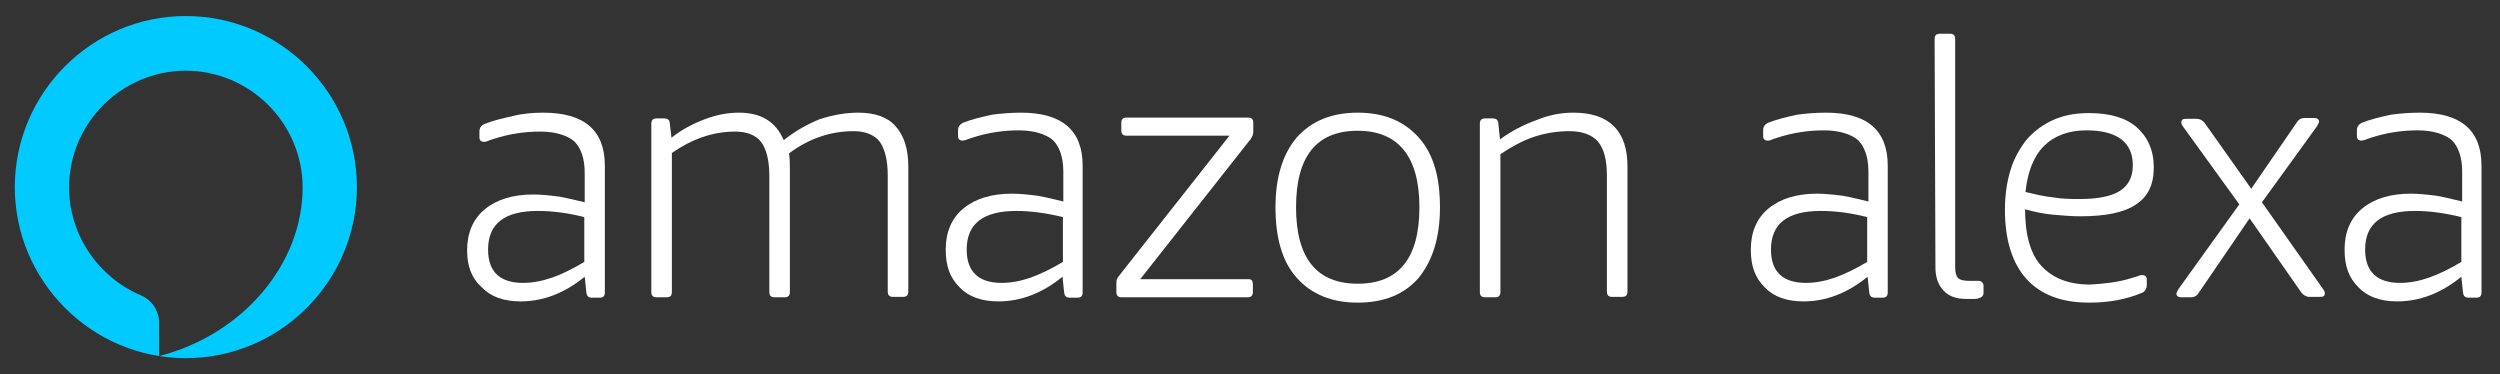
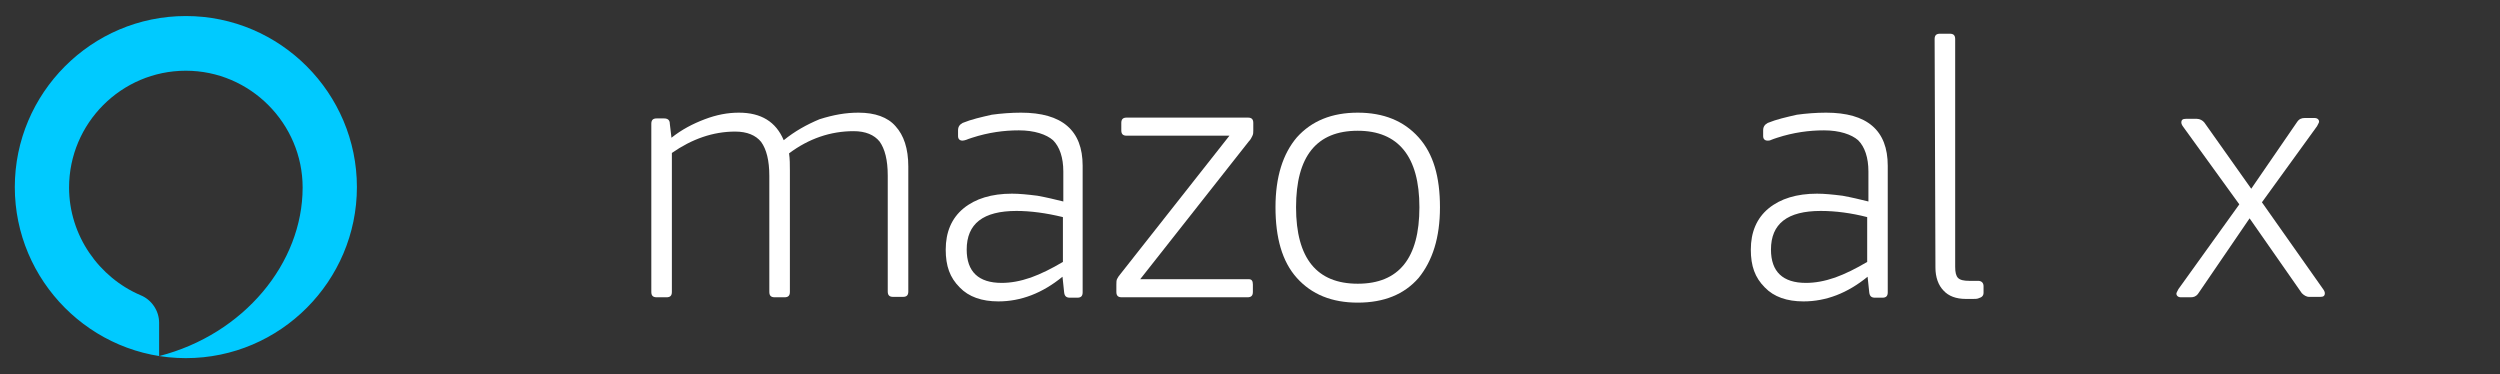
<svg xmlns="http://www.w3.org/2000/svg" version="1.1" id="layer" x="0px" y="0px" viewBox="0 0 608 91" style="enable-background:new 0 0 608 91;" xml:space="preserve">
  <rect x="0" y="0" width="608" height="91" fill="#333333" stroke="none" />
  <style type="text/css">
	.st0{fill:#00CAFF;}
	.st1{fill:#FFFFFF;}
</style>
  <g>
    <path class="st0" d="M45.2,3.9c-23,0-41.6,18.8-41.6,41.6s18.6,41.6,41.6,41.6s41.6-18.8,41.6-41.6S68.2,3.9,45.2,3.9z M38.7,86.6   v-8.1c0-2.9-1.8-5.6-4.5-6.7c-10.1-4.3-17.4-14.5-17.4-26.2c0-15.6,12.7-28.4,28.4-28.4s28.4,12.9,28.4,28.4   C73.6,64,59.3,81.3,38.7,86.6z" />
    <g>
-       <path class="st1" d="M132.1,27.4c10,0,15,4.3,15,12.9v30.8c0,0.9-0.4,1.3-1.3,1.3H144c-0.9,0-1.3-0.4-1.4-1.3l-0.4-3.8    c-4.9,4-10.1,6-15.6,6c-4,0-7.2-1.1-9.4-3.4c-2.5-2.2-3.6-5.2-3.6-9c0-4.2,1.4-7.6,4.3-10c2.9-2.4,6.9-3.6,11.8-3.6    c1.8,0,3.8,0.2,6.2,0.5c2.2,0.4,4.3,0.9,6.3,1.4V42c0-3.4-0.9-6-2.5-7.6c-1.6-1.4-4.5-2.4-8.3-2.4c-3.6,0-7.4,0.5-11.4,1.8    c-0.7,0.2-1.1,0.4-1.4,0.5c-0.4,0.2-0.7,0.2-0.9,0.2c-0.7,0-1.1-0.4-1.1-1.1V32c0-0.9,0.4-1.4,1.1-1.8c2.2-0.9,4.5-1.4,7.1-2    C127.2,27.6,129.7,27.4,132.1,27.4z M130.8,51.3c-8.1,0-12.1,3.1-12.1,9.4c0,5.4,2.9,8.1,8.5,8.1c2.2,0,4.5-0.4,7.1-1.3    s5.1-2.2,7.8-3.8V52.8C138.2,51.8,134.4,51.3,130.8,51.3z" />
      <path class="st1" d="M208.8,27.4c4,0,7.1,1.1,9,3.3c2,2.2,3.1,5.4,3.1,9.8v30.4c0,0.9-0.4,1.3-1.3,1.3h-2.4    c-0.9,0-1.3-0.4-1.3-1.3V42.7c0-3.8-0.7-6.5-2-8.3c-1.3-1.6-3.4-2.5-6.3-2.5c-5.6,0-10.9,1.8-15.7,5.4c0.2,1.4,0.2,2.7,0.2,4.2V71    c0,0.9-0.4,1.3-1.3,1.3h-2.4c-0.9,0-1.3-0.4-1.3-1.3V42.8c0-3.8-0.7-6.5-2-8.3c-1.3-1.6-3.4-2.5-6.3-2.5c-5.4,0-10.5,1.8-15.4,5.2    V71c0,0.9-0.4,1.3-1.3,1.3h-2.4c-0.9,0-1.3-0.4-1.3-1.3V30.1c0-0.9,0.4-1.3,1.3-1.3h1.8c0.9,0,1.4,0.4,1.4,1.3l0.4,3.4    c2.5-2,5.2-3.4,8.1-4.5c2.9-1.1,5.6-1.6,8.3-1.6c5.4,0,9,2.2,10.9,6.7c2.7-2.2,5.6-3.8,8.7-5.1C202.8,27.9,205.7,27.4,208.8,27.4z    " />
      <path class="st1" d="M248.3,27.4c10,0,15,4.3,15,12.9v30.8c0,0.9-0.4,1.3-1.3,1.3h-1.8c-0.9,0-1.3-0.4-1.4-1.3l-0.4-3.8    c-4.9,4-10.1,6-15.6,6c-4,0-7.2-1.1-9.4-3.4c-2.4-2.4-3.4-5.2-3.4-9.2c0-4.2,1.4-7.6,4.3-10s6.9-3.6,11.8-3.6    c1.8,0,3.8,0.2,6.2,0.5c2.2,0.4,4.3,0.9,6.3,1.4v-7.3c0-3.4-0.9-6-2.5-7.6c-1.6-1.4-4.5-2.4-8.3-2.4c-3.6,0-7.4,0.5-11.4,1.8    c-0.7,0.2-1.1,0.4-1.4,0.5s-0.7,0.2-0.9,0.2c-0.7,0-1.1-0.4-1.1-1.1v-1.4c0-0.9,0.4-1.4,1.1-1.8c2.2-0.9,4.5-1.4,7.1-2    C243.4,27.6,245.9,27.4,248.3,27.4z M247.2,51.3c-8.1,0-12.1,3.1-12.1,9.4c0,5.4,2.9,8.1,8.5,8.1c2.2,0,4.5-0.4,7.1-1.3    c2.5-0.9,5.1-2.2,7.8-3.8V52.8C254.4,51.8,250.6,51.3,247.2,51.3z" />
      <path class="st1" d="M304.7,69.2V71c0,0.9-0.4,1.3-1.3,1.3h-30.6c-0.9,0-1.3-0.4-1.3-1.3v-1.8c0-0.5,0-1.1,0.2-1.4    c0.2-0.4,0.4-0.7,0.9-1.3L299,33h-25c-0.9,0-1.3-0.4-1.3-1.3v-1.8c0-0.9,0.4-1.3,1.3-1.3h29.5c0.9,0,1.3,0.4,1.3,1.3v1.8    c0,0.5,0,0.9-0.2,1.3s-0.4,0.9-0.9,1.4l-26.4,33.5h26.4C304.4,67.9,304.7,68.3,304.7,69.2z" />
      <path class="st1" d="M330.2,73.6c-6.3,0-11.2-2-14.8-6s-5.2-9.8-5.2-17.2s1.8-13,5.2-17c3.6-4,8.5-6,14.8-6s11.2,2,14.8,6    s5.2,9.6,5.2,17s-1.8,13-5.2,17.2C341.5,71.6,336.6,73.6,330.2,73.6z M330.2,69c10,0,15-6.2,15-18.6c0-12.3-5.1-18.6-15-18.6    c-10,0-15,6.2-15,18.6C315.2,62.9,320.3,69,330.2,69z" />
-       <path class="st1" d="M382.7,27.4c4.3,0,7.6,1.1,9.8,3.3c2.2,2.2,3.3,5.4,3.3,9.8v30.4c0,0.9-0.4,1.3-1.3,1.3h-2.4    c-0.9,0-1.3-0.4-1.3-1.3V42.7c0-3.8-0.7-6.5-2.2-8.3c-1.4-1.6-3.8-2.5-6.9-2.5s-6,0.5-8.7,1.4s-5.4,2.4-8.1,4.2V71    c0,0.9-0.4,1.3-1.3,1.3h-2.4c-0.9,0-1.3-0.4-1.3-1.3V30.1c0-0.9,0.4-1.3,1.3-1.3h1.8c0.9,0,1.4,0.4,1.4,1.3l0.4,3.8    c2.7-2,5.8-3.6,8.9-4.7C376.8,27.9,379.8,27.4,382.7,27.4z" />
      <path class="st1" d="M444.1,27.4c10,0,15,4.3,15,12.9v30.8c0,0.9-0.4,1.3-1.3,1.3H456c-0.9,0-1.3-0.4-1.4-1.3l-0.4-3.8    c-4.9,4-10.1,6-15.6,6c-4,0-7.2-1.1-9.4-3.4c-2.4-2.4-3.4-5.2-3.4-9.2c0-4.2,1.4-7.6,4.3-10s6.9-3.6,11.8-3.6    c1.8,0,3.8,0.2,6.2,0.5c2.2,0.4,4.3,0.9,6.3,1.4v-7.3c0-3.4-0.9-6-2.5-7.6c-1.6-1.4-4.5-2.4-8.3-2.4c-3.6,0-7.4,0.5-11.4,1.8    c-0.7,0.2-1.1,0.4-1.4,0.5c-0.4,0.2-0.7,0.2-0.9,0.2c-0.7,0-1.1-0.4-1.1-1.1v-1.4c0-0.9,0.4-1.4,1.1-1.8c2.2-0.9,4.5-1.4,7.1-2    C439.2,27.6,441.7,27.4,444.1,27.4z M442.8,51.3c-8.1,0-12.1,3.1-12.1,9.4c0,5.4,2.9,8.1,8.5,8.1c2.2,0,4.5-0.4,7.1-1.3    c2.5-0.9,5.1-2.2,7.8-3.8V52.8C450.2,51.8,446.4,51.3,442.8,51.3z" />
      <path class="st1" d="M470.5,9.5c0-0.9,0.4-1.3,1.3-1.3h2.4c0.9,0,1.3,0.4,1.3,1.3v55.4c0,1.3,0.2,2.2,0.7,2.7s1.4,0.7,2.7,0.7    c0.4,0,0.7,0,1.1,0s0.7,0,1.1,0c0.7,0,1.3,0.4,1.3,1.3v1.6c0,0.7-0.4,1.1-1.1,1.3c-0.4,0.2-0.9,0.2-1.4,0.2c-0.7,0-1.3,0-1.8,0    c-2.4,0-4.2-0.7-5.4-2c-1.3-1.3-2-3.3-2-5.6L470.5,9.5L470.5,9.5z" />
-       <path class="st1" d="M518.5,67.6c0.7-0.2,1.3-0.4,1.6-0.5c0.4-0.2,0.7-0.2,0.9-0.2c0.7,0,1.1,0.4,1.1,1.1v1.3    c0,0.9-0.4,1.4-0.9,1.8c-4.2,1.8-8.5,2.5-13.2,2.5c-6.7,0-11.8-2-15.2-5.8c-3.4-3.8-5.2-9.4-5.2-16.8c0-3.6,0.5-6.9,1.4-9.8    s2.4-5.4,4-7.4c1.8-2,4-3.6,6.5-4.7s5.4-1.6,8.5-1.6c5.1,0,8.9,1.1,11.6,3.4c2.7,2.4,4.2,5.6,4.2,9.8s-1.4,7.1-4.3,9    c-2.9,2-7.4,2.9-13.6,2.9c-2.2,0-4.3-0.2-6.7-0.4c-2.2-0.2-4.5-0.7-6.7-1.3c0,6.2,1.3,10.9,4,13.8s6.5,4.5,11.8,4.5    C511.6,69,515,68.7,518.5,67.6z M507.4,31.7c-4.3,0-7.8,1.3-10.3,3.8s-4,6.3-4.5,11.2c2.2,0.5,4.5,1.1,6.7,1.3    c2.2,0.4,4.5,0.4,6.7,0.4c4.3,0,7.6-0.7,9.6-2s3.1-3.3,3.1-6.2C518.7,34.6,514.9,31.7,507.4,31.7z" />
      <path class="st1" d="M547.1,53.1l-12.5,18.3c-0.5,0.7-1.1,0.9-1.8,0.9h-2.4c-0.7,0-1.1-0.4-1.1-0.9c0-0.2,0.2-0.5,0.5-1.1    l14.8-20.6L531,30.9c-0.4-0.5-0.5-0.9-0.5-1.1c0-0.7,0.4-0.9,1.1-0.9h2.7c0.7,0,1.4,0.4,1.8,0.9l11.4,16.1l11.2-16.3    c0.5-0.7,1.1-0.9,1.8-0.9h2.4c0.7,0,1.1,0.4,1.1,0.9c0,0.2-0.2,0.5-0.5,1.1l-13.4,18.5l14.8,21c0.4,0.5,0.5,0.9,0.5,1.1    c0,0.7-0.4,0.9-1.1,0.9h-2.7c-0.7,0-1.3-0.4-1.8-0.9L547.1,53.1z" />
-       <path class="st1" d="M588.5,27.4c10,0,15,4.3,15,12.9v30.8c0,0.9-0.4,1.3-1.3,1.3h-1.8c-0.9,0-1.3-0.4-1.4-1.3l-0.4-3.8    c-4.9,4-10.1,6-15.6,6c-4,0-7.2-1.1-9.4-3.4c-2.4-2.4-3.4-5.2-3.4-9.2c0-4.2,1.4-7.6,4.3-10s6.9-3.6,11.8-3.6    c1.8,0,3.8,0.2,6.2,0.5c2.2,0.4,4.3,0.9,6.3,1.4v-7.3c0-3.4-0.9-6-2.5-7.6c-1.6-1.4-4.5-2.4-8.3-2.4c-3.6,0-7.4,0.5-11.4,1.8    c-0.7,0.2-1.1,0.4-1.4,0.5s-0.7,0.2-0.9,0.2c-0.7,0-1.1-0.4-1.1-1.1v-1.4c0-0.9,0.4-1.4,1.1-1.8c2.2-0.9,4.5-1.4,7.1-2    C583.6,27.6,586,27.4,588.5,27.4z M587.3,51.3c-8.1,0-12.1,3.1-12.1,9.4c0,5.4,2.9,8.1,8.5,8.1c2.2,0,4.5-0.4,7.1-1.3    c2.5-0.9,5.1-2.2,7.8-3.8V52.8C594.5,51.8,590.9,51.3,587.3,51.3z" />
    </g>
  </g>
</svg>